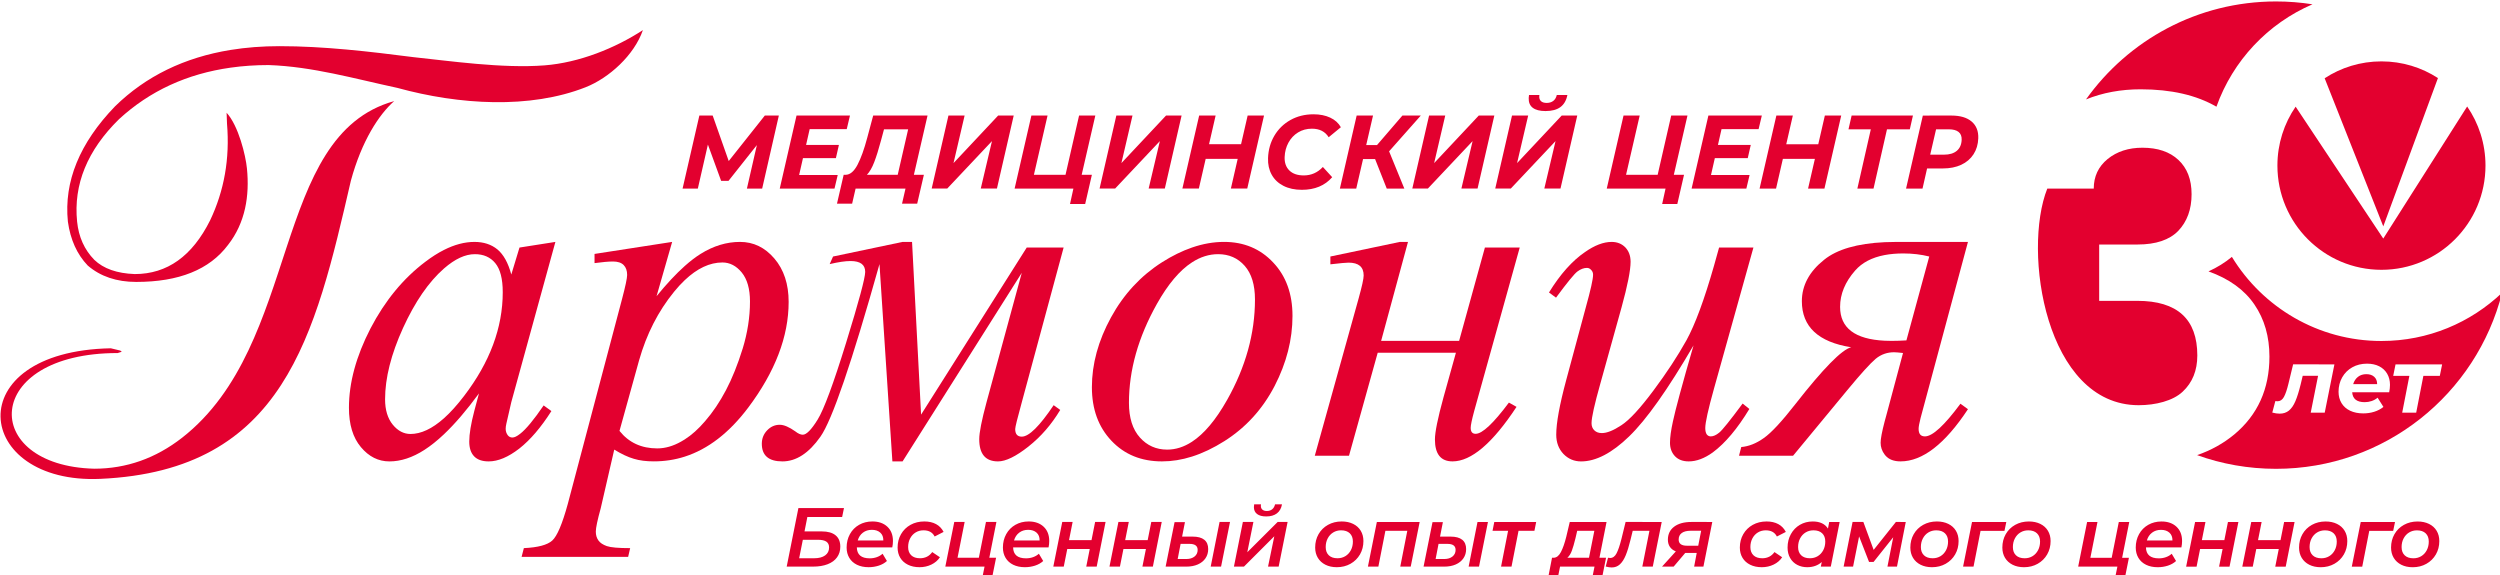
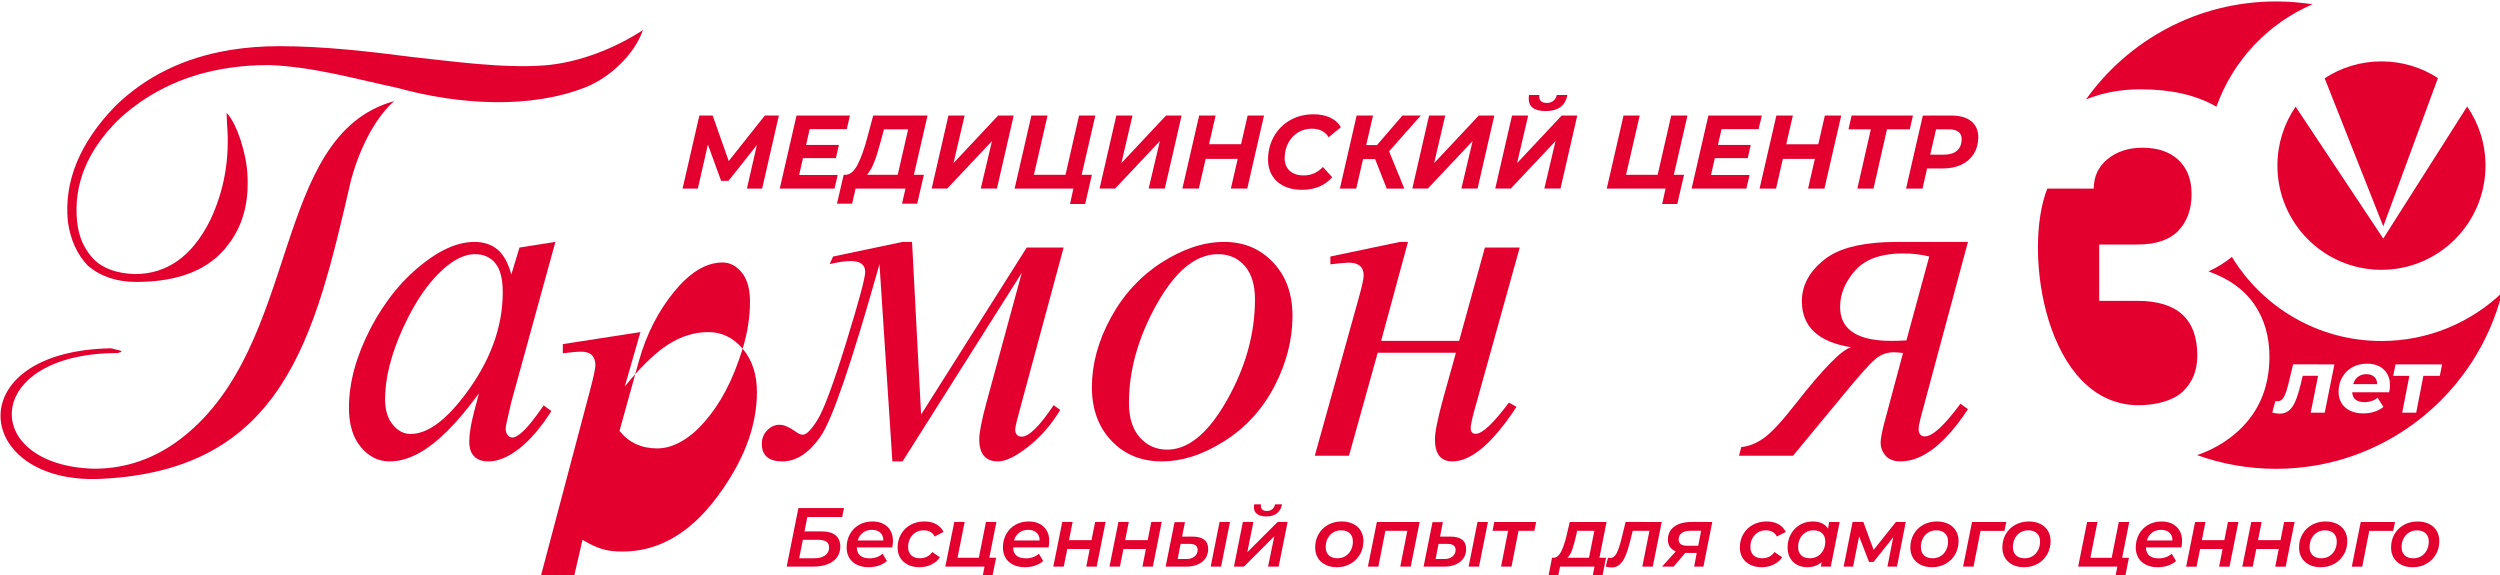
<svg xmlns="http://www.w3.org/2000/svg" xmlns:ns1="http://www.inkscape.org/namespaces/inkscape" xmlns:ns2="http://sodipodi.sourceforge.net/DTD/sodipodi-0.dtd" width="124.384mm" height="28.613mm" viewBox="0 0 124.384 28.613" version="1.1" id="svg5" xml:space="preserve" ns1:export-filename="bitmap.svg" ns1:export-xdpi="96" ns1:export-ydpi="96">
  <ns2:namedview id="namedview7" pagecolor="#505050" bordercolor="#eeeeee" borderopacity="1" ns1:showpageshadow="0" ns1:pageopacity="0" ns1:pagecheckerboard="0" ns1:deskcolor="#505050" ns1:document-units="mm" showgrid="false" />
  <defs id="defs2" />
  <g ns1:label="Layer 1" ns1:groupmode="layer" id="layer1" transform="translate(-80.915,-147.069)">
    <g id="g128" transform="matrix(0.353,0,0,0.353,39.342,33.109)">
      <path d="m 230.301,394.445 h 6.423 l -0.259,1.261 h -4.903 l -0.401,2.027 h 2.44 c 0.848,0 1.495,0.183 1.939,0.548 0.444,0.365 0.666,0.898 0.666,1.597 0,0.581 -0.153,1.084 -0.46,1.508 -0.306,0.424 -0.748,0.749 -1.326,0.972 -0.578,0.224 -1.263,0.336 -2.057,0.336 h -3.713 z m 2.228,7.071 c 0.652,0 1.165,-0.134 1.538,-0.401 0.373,-0.267 0.56,-0.64 0.56,-1.12 0,-0.369 -0.128,-0.642 -0.383,-0.819 -0.256,-0.177 -0.654,-0.265 -1.196,-0.265 h -2.121 l -0.519,2.604 z m 11.098,-2.428 c 0,0.306 -0.032,0.605 -0.094,0.895 h -4.997 c 0.023,1.029 0.628,1.544 1.815,1.544 0.361,0 0.699,-0.057 1.013,-0.171 0.314,-0.114 0.581,-0.273 0.802,-0.477 l 0.613,1.025 c -0.322,0.291 -0.709,0.509 -1.161,0.654 -0.452,0.145 -0.925,0.218 -1.42,0.218 -0.629,0 -1.177,-0.114 -1.644,-0.342 -0.467,-0.228 -0.827,-0.552 -1.079,-0.972 -0.251,-0.42 -0.377,-0.906 -0.377,-1.456 0,-0.699 0.155,-1.33 0.466,-1.891 0.31,-0.562 0.743,-1 1.296,-1.314 0.554,-0.314 1.177,-0.471 1.868,-0.471 0.88,0 1.583,0.246 2.11,0.737 0.526,0.491 0.79,1.165 0.79,2.022 z m -2.97,-1.579 c -0.495,0 -0.917,0.134 -1.267,0.401 -0.349,0.267 -0.591,0.633 -0.725,1.096 h 3.606 c 0.008,-0.472 -0.136,-0.839 -0.43,-1.102 -0.295,-0.263 -0.689,-0.395 -1.184,-0.395 z m 6.714,5.268 c -0.621,0 -1.165,-0.116 -1.632,-0.348 -0.468,-0.232 -0.827,-0.556 -1.079,-0.972 -0.251,-0.416 -0.377,-0.9 -0.377,-1.45 0,-0.699 0.161,-1.328 0.483,-1.886 0.322,-0.558 0.768,-0.996 1.337,-1.314 0.57,-0.318 1.22,-0.477 1.951,-0.477 0.636,0 1.185,0.124 1.644,0.371 0.46,0.247 0.815,0.615 1.067,1.102 l -1.261,0.648 c -0.291,-0.581 -0.813,-0.872 -1.568,-0.872 -0.416,0 -0.787,0.1 -1.114,0.301 -0.326,0.2 -0.584,0.479 -0.772,0.837 -0.189,0.358 -0.283,0.764 -0.283,1.22 0,0.495 0.145,0.882 0.436,1.161 0.291,0.279 0.703,0.418 1.238,0.418 0.361,0 0.688,-0.073 0.978,-0.218 0.291,-0.145 0.538,-0.364 0.743,-0.654 l 1.084,0.731 c -0.291,0.44 -0.692,0.784 -1.202,1.031 -0.511,0.247 -1.069,0.371 -1.673,0.371 z m 9.837,-1.332 h 0.955 l -0.542,2.699 h -1.379 l 0.295,-1.45 h -5.528 l 1.261,-6.293 h 1.462 l -1.002,5.044 h 3.005 l 1.002,-5.044 h 1.473 z m 8.446,-2.357 c 0,0.306 -0.032,0.605 -0.094,0.895 h -4.997 c 0.023,1.029 0.628,1.544 1.815,1.544 0.361,0 0.699,-0.057 1.013,-0.171 0.314,-0.114 0.581,-0.273 0.802,-0.477 l 0.613,1.025 c -0.322,0.291 -0.709,0.509 -1.161,0.654 -0.452,0.145 -0.925,0.218 -1.42,0.218 -0.628,0 -1.177,-0.114 -1.644,-0.342 -0.467,-0.228 -0.827,-0.552 -1.079,-0.972 -0.251,-0.42 -0.377,-0.906 -0.377,-1.456 0,-0.699 0.155,-1.33 0.466,-1.891 0.31,-0.562 0.743,-1 1.296,-1.314 0.554,-0.314 1.177,-0.471 1.868,-0.471 0.88,0 1.583,0.246 2.11,0.737 0.526,0.491 0.79,1.165 0.79,2.022 z m -2.97,-1.579 c -0.495,0 -0.917,0.134 -1.267,0.401 -0.349,0.267 -0.591,0.633 -0.725,1.096 h 3.606 c 0.008,-0.472 -0.136,-0.839 -0.43,-1.102 -0.295,-0.263 -0.689,-0.395 -1.184,-0.395 z m 4.805,-1.108 h 1.462 l -0.507,2.558 h 3.17 l 0.507,-2.558 h 1.473 l -1.249,6.293 h -1.473 l 0.495,-2.487 h -3.17 l -0.495,2.487 h -1.473 z m 7.916,0 h 1.462 l -0.507,2.558 h 3.17 l 0.507,-2.558 h 1.473 l -1.249,6.293 h -1.473 l 0.495,-2.487 h -3.17 l -0.495,2.487 h -1.473 z m 14.257,0 h 1.473 l -1.261,6.293 h -1.462 z m -3.795,2.063 c 0.723,0 1.269,0.147 1.638,0.442 0.369,0.295 0.554,0.733 0.554,1.314 0,0.495 -0.128,0.929 -0.383,1.302 -0.255,0.373 -0.615,0.662 -1.078,0.866 -0.464,0.204 -1.002,0.306 -1.615,0.306 h -2.923 l 1.261,-6.27 h 1.462 l -0.401,2.039 z m -0.884,3.158 c 0.479,0 0.864,-0.118 1.155,-0.353 0.291,-0.236 0.436,-0.546 0.436,-0.931 0,-0.566 -0.381,-0.849 -1.143,-0.849 h -1.261 l -0.412,2.133 z m 7.963,-5.221 h 1.485 l -0.86,4.266 4.278,-4.266 h 1.403 l -1.261,6.293 h -1.497 l 0.884,-4.278 -4.278,4.278 h -1.414 z m 3.3,-0.778 c -0.566,0 -0.998,-0.114 -1.296,-0.342 -0.298,-0.228 -0.448,-0.55 -0.448,-0.967 0,-0.126 0.012,-0.259 0.035,-0.401 h 0.966 c -0.016,0.11 -0.023,0.181 -0.023,0.212 0,0.236 0.074,0.416 0.224,0.542 0.149,0.126 0.358,0.188 0.625,0.188 0.298,0 0.548,-0.08 0.749,-0.241 0.201,-0.161 0.336,-0.395 0.407,-0.701 h 0.978 c -0.102,0.566 -0.342,0.992 -0.719,1.279 -0.377,0.287 -0.876,0.43 -1.497,0.43 z m 9.944,7.154 c -0.613,0 -1.149,-0.116 -1.609,-0.348 -0.46,-0.232 -0.815,-0.556 -1.067,-0.972 -0.251,-0.416 -0.377,-0.9 -0.377,-1.45 0,-0.699 0.159,-1.328 0.477,-1.886 0.318,-0.558 0.762,-0.996 1.332,-1.314 0.57,-0.318 1.212,-0.477 1.927,-0.477 0.613,0 1.151,0.114 1.615,0.342 0.464,0.228 0.821,0.55 1.073,0.967 0.251,0.416 0.377,0.899 0.377,1.45 0,0.699 -0.161,1.328 -0.483,1.885 -0.322,0.558 -0.768,0.998 -1.338,1.32 -0.57,0.322 -1.212,0.483 -1.927,0.483 z m 0.094,-1.261 c 0.416,0 0.787,-0.1 1.114,-0.3 0.326,-0.2 0.584,-0.479 0.772,-0.837 0.188,-0.357 0.283,-0.764 0.283,-1.22 0,-0.495 -0.145,-0.882 -0.436,-1.161 -0.291,-0.279 -0.699,-0.419 -1.226,-0.419 -0.416,0 -0.787,0.1 -1.114,0.301 -0.326,0.2 -0.584,0.479 -0.772,0.837 -0.189,0.358 -0.283,0.764 -0.283,1.22 0,0.495 0.145,0.882 0.436,1.161 0.291,0.279 0.699,0.418 1.226,0.418 z m 11.581,-5.115 -1.261,6.293 h -1.473 l 0.99,-5.044 h -3.088 l -0.99,5.044 h -1.473 l 1.261,-6.293 z m 8.152,0 h 1.473 l -1.261,6.293 h -1.462 z m -3.795,2.063 c 0.723,0 1.269,0.147 1.638,0.442 0.369,0.295 0.554,0.733 0.554,1.314 0,0.495 -0.128,0.929 -0.383,1.302 -0.255,0.373 -0.615,0.662 -1.078,0.866 -0.464,0.204 -1.002,0.306 -1.615,0.306 h -2.923 l 1.261,-6.27 h 1.462 l -0.401,2.039 z m -0.884,3.158 c 0.479,0 0.864,-0.118 1.155,-0.353 0.291,-0.236 0.436,-0.546 0.436,-0.931 0,-0.566 -0.381,-0.849 -1.143,-0.849 h -1.261 l -0.412,2.133 z m 12.701,-3.972 h -2.239 l -0.99,5.044 h -1.473 l 0.99,-5.044 h -2.192 l 0.247,-1.249 h 5.905 z m 9.165,3.795 h 0.931 l -0.53,2.652 h -1.379 l 0.283,-1.403 h -4.856 l -0.283,1.403 h -1.367 l 0.518,-2.652 h 0.247 c 0.401,-0.016 0.739,-0.289 1.014,-0.819 0.275,-0.53 0.522,-1.239 0.743,-2.127 l 0.495,-2.098 h 5.186 z m -3.382,-2.734 c -0.181,0.739 -0.352,1.324 -0.513,1.756 -0.161,0.432 -0.371,0.758 -0.631,0.978 h 3.053 l 0.754,-3.795 h -2.416 z m 12.159,-2.31 -1.261,6.293 h -1.473 l 1.002,-5.044 h -2.357 l -0.306,1.249 c -0.22,0.904 -0.446,1.636 -0.678,2.198 -0.232,0.562 -0.507,0.988 -0.825,1.279 -0.318,0.291 -0.701,0.436 -1.149,0.436 -0.244,0 -0.526,-0.043 -0.849,-0.13 l 0.33,-1.238 c 0.11,0.023 0.204,0.035 0.283,0.035 0.385,0 0.692,-0.22 0.919,-0.66 0.228,-0.44 0.456,-1.112 0.684,-2.015 l 0.589,-2.404 z m 7.127,0 -1.249,6.293 h -1.308 l 0.365,-1.933 h -1.615 l -1.638,1.933 h -1.638 l 1.945,-2.145 c -0.369,-0.149 -0.648,-0.363 -0.837,-0.642 -0.188,-0.279 -0.283,-0.615 -0.283,-1.008 0,-0.778 0.295,-1.389 0.884,-1.833 0.589,-0.444 1.403,-0.666 2.44,-0.666 z m -3.053,1.238 c -0.542,0 -0.959,0.106 -1.249,0.318 -0.291,0.212 -0.436,0.519 -0.436,0.919 0,0.581 0.389,0.872 1.167,0.872 h 1.591 l 0.412,-2.11 z m 10.026,5.138 c -0.621,0 -1.165,-0.116 -1.632,-0.348 -0.468,-0.232 -0.827,-0.556 -1.079,-0.972 -0.251,-0.416 -0.377,-0.9 -0.377,-1.45 0,-0.699 0.161,-1.328 0.483,-1.886 0.322,-0.558 0.768,-0.996 1.337,-1.314 0.57,-0.318 1.22,-0.477 1.951,-0.477 0.636,0 1.184,0.124 1.644,0.371 0.46,0.247 0.815,0.615 1.067,1.102 l -1.261,0.648 c -0.291,-0.581 -0.813,-0.872 -1.567,-0.872 -0.416,0 -0.787,0.1 -1.114,0.301 -0.326,0.2 -0.584,0.479 -0.772,0.837 -0.189,0.358 -0.283,0.764 -0.283,1.22 0,0.495 0.145,0.882 0.436,1.161 0.291,0.279 0.703,0.418 1.238,0.418 0.361,0 0.688,-0.073 0.978,-0.218 0.291,-0.145 0.538,-0.364 0.743,-0.654 l 1.084,0.731 c -0.291,0.44 -0.692,0.784 -1.202,1.031 -0.511,0.247 -1.069,0.371 -1.673,0.371 z m 10.98,-6.376 -1.25,6.293 h -1.402 l 0.13,-0.648 c -0.55,0.487 -1.234,0.731 -2.051,0.731 -0.518,0 -0.988,-0.11 -1.408,-0.33 -0.421,-0.22 -0.752,-0.54 -0.996,-0.961 -0.244,-0.42 -0.365,-0.913 -0.365,-1.479 0,-0.699 0.155,-1.33 0.466,-1.891 0.31,-0.562 0.735,-1 1.273,-1.314 0.538,-0.314 1.141,-0.471 1.809,-0.471 1.006,0 1.721,0.334 2.145,1.002 l 0.177,-0.931 z m -4.196,5.115 c 0.416,0 0.788,-0.1 1.114,-0.3 0.326,-0.2 0.583,-0.479 0.772,-0.837 0.188,-0.357 0.283,-0.764 0.283,-1.22 0,-0.495 -0.145,-0.882 -0.436,-1.161 -0.291,-0.279 -0.699,-0.419 -1.226,-0.419 -0.416,0 -0.787,0.1 -1.114,0.301 -0.326,0.2 -0.584,0.479 -0.772,0.837 -0.189,0.358 -0.283,0.764 -0.283,1.22 0,0.495 0.145,0.882 0.436,1.161 0.291,0.279 0.699,0.418 1.226,0.418 z m 13.514,-5.115 -1.238,6.293 h -1.344 l 0.813,-4.137 -2.77,3.477 h -0.637 l -1.402,-3.595 -0.849,4.255 h -1.332 l 1.261,-6.293 h 1.52 l 1.45,3.936 3.135,-3.936 z m 3.697,6.376 c -0.613,0 -1.149,-0.116 -1.609,-0.348 -0.46,-0.232 -0.815,-0.556 -1.067,-0.972 -0.251,-0.416 -0.377,-0.9 -0.377,-1.45 0,-0.699 0.159,-1.328 0.477,-1.886 0.318,-0.558 0.762,-0.996 1.332,-1.314 0.57,-0.318 1.212,-0.477 1.927,-0.477 0.613,0 1.151,0.114 1.615,0.342 0.464,0.228 0.821,0.55 1.073,0.967 0.251,0.416 0.377,0.899 0.377,1.45 0,0.699 -0.161,1.328 -0.483,1.885 -0.322,0.558 -0.768,0.998 -1.338,1.32 -0.57,0.322 -1.212,0.483 -1.927,0.483 z m 0.094,-1.261 c 0.416,0 0.787,-0.1 1.114,-0.3 0.326,-0.2 0.584,-0.479 0.772,-0.837 0.188,-0.357 0.283,-0.764 0.283,-1.22 0,-0.495 -0.145,-0.882 -0.436,-1.161 -0.291,-0.279 -0.699,-0.419 -1.226,-0.419 -0.416,0 -0.787,0.1 -1.114,0.301 -0.326,0.2 -0.584,0.479 -0.772,0.837 -0.189,0.358 -0.283,0.764 -0.283,1.22 0,0.495 0.145,0.882 0.436,1.161 0.291,0.279 0.699,0.418 1.226,0.418 z m 10.12,-3.865 h -3.371 l -0.99,5.044 h -1.473 l 1.261,-6.293 h 4.832 z m 2.754,5.127 c -0.613,0 -1.149,-0.116 -1.609,-0.348 -0.46,-0.232 -0.815,-0.556 -1.067,-0.972 -0.251,-0.416 -0.377,-0.9 -0.377,-1.45 0,-0.699 0.159,-1.328 0.477,-1.886 0.318,-0.558 0.762,-0.996 1.332,-1.314 0.57,-0.318 1.212,-0.477 1.927,-0.477 0.613,0 1.151,0.114 1.615,0.342 0.464,0.228 0.821,0.55 1.073,0.967 0.251,0.416 0.377,0.899 0.377,1.45 0,0.699 -0.161,1.328 -0.483,1.885 -0.322,0.558 -0.768,0.998 -1.338,1.32 -0.57,0.322 -1.212,0.483 -1.927,0.483 z m 0.094,-1.261 c 0.416,0 0.788,-0.1 1.114,-0.3 0.326,-0.2 0.584,-0.479 0.772,-0.837 0.188,-0.357 0.283,-0.764 0.283,-1.22 0,-0.495 -0.145,-0.882 -0.436,-1.161 -0.291,-0.279 -0.699,-0.419 -1.226,-0.419 -0.416,0 -0.788,0.1 -1.114,0.301 -0.326,0.2 -0.584,0.479 -0.772,0.837 -0.189,0.358 -0.283,0.764 -0.283,1.22 0,0.495 0.145,0.882 0.436,1.161 0.291,0.279 0.699,0.418 1.226,0.418 z m 13.738,-0.07 h 0.955 l -0.542,2.699 h -1.379 l 0.295,-1.45 h -5.528 l 1.261,-6.293 h 1.462 l -1.002,5.044 h 3.005 l 1.002,-5.044 h 1.473 z m 8.446,-2.357 c 0,0.306 -0.032,0.605 -0.094,0.895 h -4.997 c 0.023,1.029 0.628,1.544 1.815,1.544 0.361,0 0.699,-0.057 1.013,-0.171 0.314,-0.114 0.581,-0.273 0.802,-0.477 l 0.613,1.025 c -0.322,0.291 -0.709,0.509 -1.161,0.654 -0.452,0.145 -0.925,0.218 -1.42,0.218 -0.628,0 -1.177,-0.114 -1.644,-0.342 -0.467,-0.228 -0.827,-0.552 -1.079,-0.972 -0.251,-0.42 -0.377,-0.906 -0.377,-1.456 0,-0.699 0.155,-1.33 0.466,-1.891 0.31,-0.562 0.743,-1 1.296,-1.314 0.554,-0.314 1.177,-0.471 1.868,-0.471 0.88,0 1.583,0.246 2.11,0.737 0.526,0.491 0.79,1.165 0.79,2.022 z m -2.97,-1.579 c -0.495,0 -0.917,0.134 -1.267,0.401 -0.349,0.267 -0.591,0.633 -0.725,1.096 h 3.606 c 0.008,-0.472 -0.136,-0.839 -0.43,-1.102 -0.295,-0.263 -0.689,-0.395 -1.184,-0.395 z m 4.804,-1.108 h 1.462 l -0.507,2.558 h 3.17 l 0.507,-2.558 h 1.473 l -1.249,6.293 h -1.473 l 0.495,-2.487 h -3.171 l -0.495,2.487 h -1.473 z m 7.916,0 h 1.462 l -0.507,2.558 h 3.171 l 0.507,-2.558 h 1.473 l -1.249,6.293 h -1.473 l 0.495,-2.487 h -3.171 l -0.495,2.487 h -1.473 z m 9.79,6.376 c -0.613,0 -1.149,-0.116 -1.609,-0.348 -0.46,-0.232 -0.815,-0.556 -1.067,-0.972 -0.251,-0.416 -0.377,-0.9 -0.377,-1.45 0,-0.699 0.159,-1.328 0.477,-1.886 0.318,-0.558 0.762,-0.996 1.332,-1.314 0.57,-0.318 1.212,-0.477 1.927,-0.477 0.613,0 1.151,0.114 1.615,0.342 0.464,0.228 0.821,0.55 1.073,0.967 0.251,0.416 0.377,0.899 0.377,1.45 0,0.699 -0.161,1.328 -0.483,1.885 -0.322,0.558 -0.768,0.998 -1.338,1.32 -0.57,0.322 -1.212,0.483 -1.927,0.483 z m 0.094,-1.261 c 0.416,0 0.787,-0.1 1.114,-0.3 0.326,-0.2 0.584,-0.479 0.772,-0.837 0.188,-0.357 0.283,-0.764 0.283,-1.22 0,-0.495 -0.145,-0.882 -0.436,-1.161 -0.291,-0.279 -0.699,-0.419 -1.226,-0.419 -0.416,0 -0.787,0.1 -1.114,0.301 -0.326,0.2 -0.584,0.479 -0.772,0.837 -0.189,0.358 -0.283,0.764 -0.283,1.22 0,0.495 0.145,0.882 0.436,1.161 0.291,0.279 0.699,0.418 1.226,0.418 z m 10.12,-3.865 h -3.371 l -0.99,5.044 h -1.473 l 1.261,-6.293 h 4.832 z m 2.754,5.127 c -0.613,0 -1.149,-0.116 -1.609,-0.348 -0.46,-0.232 -0.815,-0.556 -1.067,-0.972 -0.251,-0.416 -0.377,-0.9 -0.377,-1.45 0,-0.699 0.159,-1.328 0.477,-1.886 0.318,-0.558 0.762,-0.996 1.332,-1.314 0.57,-0.318 1.212,-0.477 1.927,-0.477 0.613,0 1.151,0.114 1.615,0.342 0.464,0.228 0.821,0.55 1.073,0.967 0.251,0.416 0.377,0.899 0.377,1.45 0,0.699 -0.161,1.328 -0.483,1.885 -0.322,0.558 -0.768,0.998 -1.338,1.32 -0.57,0.322 -1.212,0.483 -1.927,0.483 z m 0.094,-1.261 c 0.416,0 0.787,-0.1 1.114,-0.3 0.326,-0.2 0.584,-0.479 0.772,-0.837 0.188,-0.357 0.283,-0.764 0.283,-1.22 0,-0.495 -0.145,-0.882 -0.436,-1.161 -0.291,-0.279 -0.699,-0.419 -1.226,-0.419 -0.416,0 -0.787,0.1 -1.114,0.301 -0.326,0.2 -0.584,0.479 -0.772,0.837 -0.189,0.358 -0.283,0.764 -0.283,1.22 0,0.495 0.145,0.882 0.436,1.161 0.291,0.279 0.699,0.418 1.226,0.418 z" style="fill:#e3002f;fill-rule:evenodd" id="path56" />
      <path d="m 200.309,335.129 c 3.323,-1.308 6.855,-4.53 8.075,-8.054 -3.909,2.551 -8.975,4.59 -13.866,4.972 -5.932,0.463 -13.527,-0.645 -18.439,-1.155 -6.28,-0.805 -12.668,-1.552 -18.922,-1.552 -2.411,0 -4.696,0.178 -6.864,0.528 -6.534,1.056 -11.967,3.707 -16.299,7.943 -5.008,5.187 -7.227,10.616 -6.656,16.257 0.356,2.556 1.288,4.609 2.798,6.191 1.784,1.535 4.066,2.31 6.833,2.31 6.026,0 10.328,-1.733 12.94,-5.215 2.438,-3.116 3.055,-6.922 2.666,-10.781 -0.174,-1.816 -1.186,-6.015 -2.866,-7.848 l 0.059,1.567 c 0.41,4.896 -0.399,9.428 -2.381,13.596 -2.519,5.047 -6.051,7.573 -10.627,7.573 -2.511,-0.092 -4.406,-0.762 -5.7,-2.009 -1.397,-1.429 -2.203,-3.224 -2.422,-5.384 -0.527,-5.231 1.438,-10.052 5.916,-14.446 4.33,-3.977 9.583,-6.395 15.739,-7.257 1.711,-0.242 3.488,-0.363 5.337,-0.363 6.182,0.209 12.097,1.922 18.152,3.219 8.719,2.399 18.69,2.995 26.527,-0.092 z" style="fill:#e3002f;fill-rule:evenodd" id="path58" />
      <path d="m 143.434,384.531 c -3.725,2.904 -7.857,4.364 -12.385,4.364 -16.141,-0.412 -15.854,-16.302 3.311,-16.302 l 0.575,-0.184 -0.215,-0.167 -1.333,-0.32 c -21.612,0.417 -19.34,19.204 -1.468,18.403 25.906,-1.166 30.238,-20.094 35.305,-42.02 1.523,-5.613 3.973,-9.355 6.107,-11.224 -17.468,4.84 -12.994,34.245 -29.896,47.449 z" style="fill:#e3002f;fill-rule:evenodd" id="path60" />
      <path d="m 183.177,378.645 c -0.973,1.276 -1.917,2.327 -2.84,3.148 -1.655,1.473 -3.231,2.207 -4.713,2.207 -0.934,0 -1.774,-0.433 -2.491,-1.307 -0.719,-0.876 -1.088,-2.07 -1.088,-3.582 0,-3.002 0.848,-6.355 2.536,-10.063 1.688,-3.688 3.605,-6.474 5.756,-8.361 l 0.034,-0.03 c 1.532,-1.331 2.969,-2.001 4.33,-2.001 1.218,0 2.175,0.419 2.871,1.261 0.707,0.852 1.057,2.218 1.057,4.105 0,4.991 -1.816,9.868 -5.452,14.622 z m 12.308,2.124 -1.089,-0.793 c -1.381,2.021 -2.479,3.353 -3.317,4.001 -0.447,0.351 -0.805,0.522 -1.079,0.522 -0.26,0 -0.467,-0.09 -0.642,-0.296 -0.207,-0.262 -0.315,-0.58 -0.315,-0.93 0,-0.206 0.033,-0.445 0.097,-0.728 l 0.697,-3.036 6.214,-22.58 -5.061,0.795 -1.153,3.8 c -0.446,-1.651 -1.099,-2.821 -1.958,-3.538 -0.86,-0.704 -1.939,-1.057 -3.234,-1.057 -1.384,0 -2.818,0.38 -4.308,1.135 -0.853,0.432 -1.724,0.985 -2.612,1.661 -3.123,2.354 -5.701,5.493 -7.737,9.405 -2.025,3.922 -3.036,7.652 -3.036,11.174 0,2.354 0.557,4.208 1.687,5.549 1.122,1.342 2.46,2.013 4.017,2.013 1.61,0 3.265,-0.546 4.938,-1.626 0.884,-0.57 1.799,-1.301 2.745,-2.195 1.56,-1.476 3.206,-3.398 4.941,-5.764 l -0.664,2.489 c -0.467,1.786 -0.707,3.219 -0.707,4.299 0,0.91 0.228,1.602 0.687,2.079 0.455,0.478 1.141,0.717 2.056,0.717 1.317,0 2.753,-0.604 4.308,-1.807 1.546,-1.217 3.06,-2.979 4.528,-5.289 z" style="fill:#e3002f;fill-rule:evenodd" id="path62" />
-       <path d="m 222.442,371.981 c -0.697,2.24 -1.48,4.196 -2.35,5.843 -0.873,1.66 -1.852,3.117 -2.95,4.378 -0.929,1.088 -1.884,1.945 -2.862,2.567 -0.168,0.106 -0.332,0.205 -0.5,0.297 -1.144,0.65 -2.274,0.968 -3.373,0.968 -2.232,0 -4.006,-0.82 -5.323,-2.467 l 2.765,-9.96 c 1.044,-3.683 2.688,-6.903 4.928,-9.652 0.501,-0.614 0.998,-1.158 1.503,-1.633 1.752,-1.662 3.527,-2.495 5.31,-2.495 1.033,0 1.948,0.467 2.722,1.409 0.771,0.946 1.164,2.31 1.164,4.084 0,2.195 -0.348,4.422 -1.033,6.661 z m 4.472,-12.711 c -1.337,-1.568 -2.947,-2.341 -4.841,-2.341 -1.895,0 -3.744,0.556 -5.563,1.694 -0.706,0.44 -1.449,1.009 -2.23,1.705 -1.231,1.099 -2.553,2.511 -3.971,4.252 l 2.198,-7.651 -10.939,1.694 v 1.295 c 1.111,-0.148 1.97,-0.228 2.592,-0.228 0.673,0 1.175,0.159 1.514,0.5 0.324,0.329 0.489,0.795 0.489,1.398 0,0.442 -0.24,1.58 -0.729,3.433 l -7.636,28.838 c -0.773,2.818 -1.501,4.536 -2.189,5.161 -0.695,0.626 -2.025,0.977 -4.004,1.069 l -0.317,1.228 h 15.018 l 0.284,-1.228 c -1.634,0 -2.731,-0.092 -3.288,-0.285 -0.544,-0.193 -0.947,-0.453 -1.186,-0.795 -0.251,-0.352 -0.369,-0.762 -0.369,-1.25 0,-0.511 0.228,-1.615 0.695,-3.297 l 1.903,-8.259 c 1.021,0.623 1.934,1.057 2.764,1.295 0.817,0.25 1.752,0.363 2.82,0.363 1.507,0 2.955,-0.221 4.351,-0.668 3.289,-1.055 6.274,-3.36 8.945,-6.904 3.797,-5.058 5.702,-10.028 5.702,-14.904 0,-2.514 -0.672,-4.548 -2.013,-6.118 z" style="fill:#e3002f;fill-rule:evenodd" id="path64" />
+       <path d="m 222.442,371.981 c -0.697,2.24 -1.48,4.196 -2.35,5.843 -0.873,1.66 -1.852,3.117 -2.95,4.378 -0.929,1.088 -1.884,1.945 -2.862,2.567 -0.168,0.106 -0.332,0.205 -0.5,0.297 -1.144,0.65 -2.274,0.968 -3.373,0.968 -2.232,0 -4.006,-0.82 -5.323,-2.467 l 2.765,-9.96 c 1.044,-3.683 2.688,-6.903 4.928,-9.652 0.501,-0.614 0.998,-1.158 1.503,-1.633 1.752,-1.662 3.527,-2.495 5.31,-2.495 1.033,0 1.948,0.467 2.722,1.409 0.771,0.946 1.164,2.31 1.164,4.084 0,2.195 -0.348,4.422 -1.033,6.661 z c -1.337,-1.568 -2.947,-2.341 -4.841,-2.341 -1.895,0 -3.744,0.556 -5.563,1.694 -0.706,0.44 -1.449,1.009 -2.23,1.705 -1.231,1.099 -2.553,2.511 -3.971,4.252 l 2.198,-7.651 -10.939,1.694 v 1.295 c 1.111,-0.148 1.97,-0.228 2.592,-0.228 0.673,0 1.175,0.159 1.514,0.5 0.324,0.329 0.489,0.795 0.489,1.398 0,0.442 -0.24,1.58 -0.729,3.433 l -7.636,28.838 c -0.773,2.818 -1.501,4.536 -2.189,5.161 -0.695,0.626 -2.025,0.977 -4.004,1.069 l -0.317,1.228 h 15.018 l 0.284,-1.228 c -1.634,0 -2.731,-0.092 -3.288,-0.285 -0.544,-0.193 -0.947,-0.453 -1.186,-0.795 -0.251,-0.352 -0.369,-0.762 -0.369,-1.25 0,-0.511 0.228,-1.615 0.695,-3.297 l 1.903,-8.259 c 1.021,0.623 1.934,1.057 2.764,1.295 0.817,0.25 1.752,0.363 2.82,0.363 1.507,0 2.955,-0.221 4.351,-0.668 3.289,-1.055 6.274,-3.36 8.945,-6.904 3.797,-5.058 5.702,-10.028 5.702,-14.904 0,-2.514 -0.672,-4.548 -2.013,-6.118 z" style="fill:#e3002f;fill-rule:evenodd" id="path64" />
      <path d="m 262.72,385.773 c 1.774,-1.398 3.264,-3.127 4.484,-5.162 l -0.926,-0.67 c -1.981,2.955 -3.482,4.435 -4.493,4.435 -0.62,0 -0.926,-0.365 -0.926,-1.069 0,-0.273 0.306,-1.523 0.926,-3.763 l 5.898,-21.818 h -5.201 l -14.889,23.545 -1.273,-24.341 h -1.337 l -9.796,2.058 -0.478,1.069 c 1.219,-0.285 2.198,-0.432 2.938,-0.432 1.384,0 2.069,0.511 2.069,1.534 0,0.842 -0.893,4.162 -2.687,9.971 -1.797,5.811 -3.136,9.425 -4.018,10.847 -0.879,1.423 -1.577,2.127 -2.087,2.127 -0.305,0 -0.653,-0.148 -1.056,-0.468 -0.871,-0.614 -1.599,-0.932 -2.198,-0.932 -0.686,0 -1.275,0.262 -1.775,0.785 -0.499,0.522 -0.75,1.149 -0.75,1.888 0,1.66 0.968,2.489 2.905,2.489 1.936,0 3.724,-1.158 5.354,-3.479 1.643,-2.319 4.419,-10.426 8.325,-24.33 l 1.819,27.809 h 1.437 l 16.802,-26.583 -4.974,18.261 c -0.684,2.534 -1.024,4.263 -1.024,5.196 0,2.092 0.884,3.125 2.647,3.125 1.086,0 2.513,-0.693 4.287,-2.091 z" style="fill:#e3002f;fill-rule:evenodd" id="path66" />
      <path d="m 290.711,379.223 c -1.579,2.799 -3.226,4.758 -4.939,5.874 -1.136,0.739 -2.297,1.107 -3.495,1.107 -1.546,0 -2.83,-0.569 -3.853,-1.716 -1.024,-1.147 -1.534,-2.773 -1.534,-4.879 0,-4.628 1.317,-9.265 3.938,-13.937 1.56,-2.778 3.205,-4.731 4.944,-5.858 1.185,-0.77 2.417,-1.158 3.688,-1.158 1.523,0 2.776,0.546 3.746,1.648 0.968,1.102 1.446,2.684 1.446,4.741 0,4.798 -1.315,9.528 -3.94,14.178 z m -0.424,-22.295 c -1.476,0 -2.984,0.266 -4.516,0.795 -1.383,0.477 -2.786,1.164 -4.213,2.07 -3.003,1.911 -5.408,4.503 -7.204,7.788 -1.796,3.286 -2.687,6.561 -2.687,9.823 0,3.092 0.913,5.607 2.754,7.55 1.839,1.945 4.21,2.91 7.128,2.91 1.387,0 2.795,-0.224 4.223,-0.678 1.502,-0.475 3.028,-1.206 4.581,-2.187 3.014,-1.911 5.363,-4.491 7.062,-7.755 1.686,-3.262 2.525,-6.56 2.525,-9.889 0,-3.094 -0.904,-5.607 -2.723,-7.527 -1.814,-1.934 -4.123,-2.901 -6.929,-2.901 z" style="fill:#e3002f;fill-rule:evenodd" id="path68" />
      <path d="m 330.444,379.576 c -2.188,2.933 -3.753,4.4 -4.69,4.4 -0.467,0 -0.697,-0.284 -0.697,-0.842 0,-0.352 0.163,-1.16 0.511,-2.431 l 6.4,-22.979 h -4.908 l -3.635,13.155 H 312.434 l 3.787,-13.95 h -1.144 l -9.795,2.057 v 1.102 c 1.361,-0.157 2.21,-0.238 2.559,-0.238 1.424,0 2.132,0.601 2.132,1.808 0,0.466 -0.24,1.534 -0.708,3.229 l -6.181,22.183 h 4.821 l 4.048,-14.521 h 11.024 l -1.752,6.288 c -0.806,2.933 -1.207,4.911 -1.207,5.935 0,2.056 0.824,3.091 2.478,3.091 2.636,0 5.651,-2.556 9.023,-7.684 z" style="fill:#e3002f;fill-rule:evenodd" id="path70" />
-       <path d="m 347.39,384.34 c 2.438,-2.355 5.463,-6.629 9.076,-12.826 -1.601,5.504 -2.558,9.086 -2.907,10.722 -0.271,1.25 -0.411,2.24 -0.411,3.002 0,0.773 0.239,1.409 0.706,1.9 0.468,0.486 1.11,0.726 1.937,0.726 1.088,0 2.21,-0.421 3.385,-1.263 1.763,-1.308 3.481,-3.353 5.159,-6.127 l -0.949,-0.762 c -1.774,2.388 -2.873,3.763 -3.308,4.104 -0.436,0.354 -0.826,0.524 -1.186,0.524 -0.238,0 -0.424,-0.101 -0.566,-0.285 -0.129,-0.194 -0.206,-0.488 -0.206,-0.887 0,-0.772 0.411,-2.636 1.239,-5.593 l 5.549,-19.852 h -4.841 l -0.707,2.536 c -1.372,4.809 -2.678,8.334 -3.895,10.54 -1.23,2.207 -2.776,4.57 -4.659,7.093 -1.883,2.525 -3.384,4.151 -4.515,4.879 -1.122,0.741 -2.035,1.102 -2.743,1.102 -0.446,0 -0.795,-0.123 -1.066,-0.387 -0.26,-0.249 -0.391,-0.591 -0.391,-1.01 0,-0.786 0.413,-2.639 1.239,-5.572 l 2.993,-10.756 c 0.849,-3.08 1.273,-5.228 1.273,-6.423 0,-0.829 -0.249,-1.501 -0.739,-2.023 -0.502,-0.511 -1.144,-0.773 -1.936,-0.773 -1.144,0 -2.396,0.477 -3.755,1.432 -1.786,1.216 -3.484,3.114 -5.073,5.696 l 0.991,0.728 c 1.568,-2.126 2.579,-3.365 3.025,-3.694 0.448,-0.331 0.892,-0.501 1.337,-0.501 0.22,0 0.416,0.091 0.589,0.284 0.185,0.182 0.273,0.409 0.273,0.683 0,0.604 -0.338,2.126 -1.024,4.592 l -2.774,10.29 c -0.926,3.446 -1.394,6.004 -1.394,7.664 0,1.091 0.337,1.989 1.011,2.706 0.686,0.705 1.514,1.057 2.494,1.057 2.077,0 4.341,-1.171 6.767,-3.524 z" style="fill:#e3002f;fill-rule:evenodd" id="path72" />
      <path d="m 386.47,370.81 c -0.793,0.045 -1.481,0.069 -2.079,0.069 -0.34,0 -0.668,-0.008 -0.985,-0.023 -4.188,-0.207 -6.283,-1.792 -6.283,-4.774 0,-1.797 0.706,-3.502 2.111,-5.106 0.976,-1.122 2.366,-1.852 4.172,-2.195 0.792,-0.148 1.668,-0.226 2.617,-0.226 1.317,0 2.537,0.147 3.667,0.432 z m 8.674,-13.881 h -10.013 c -0.596,0 -1.172,0.014 -1.726,0.039 -3.856,0.182 -6.699,1.002 -8.526,2.473 -2.101,1.671 -3.145,3.627 -3.145,5.844 0,3.592 2.318,5.764 6.955,6.492 -1.317,0.318 -3.94,2.991 -7.88,8.027 -1.892,2.421 -3.362,4.013 -4.428,4.763 -1.066,0.762 -2.123,1.181 -3.189,1.275 l -0.316,1.226 h 7.618 l 7.65,-9.255 c 1.917,-2.319 3.243,-3.775 3.984,-4.4 0.396,-0.329 0.82,-0.566 1.278,-0.722 0.41,-0.139 0.848,-0.21 1.313,-0.21 0.228,0 0.651,0.034 1.273,0.104 l -2.363,8.822 -0.223,0.815 c -0.385,1.464 -0.572,2.463 -0.572,3.016 0,0.598 0.187,1.161 0.572,1.667 l 0.125,0.151 c 0.469,0.535 1.177,0.806 2.112,0.806 3.102,0 6.269,-2.455 9.501,-7.355 l -1.057,-0.772 c -2.274,3.067 -3.938,4.605 -5.005,4.605 -0.601,0 -0.892,-0.354 -0.892,-1.07 0,-0.285 0.095,-0.796 0.282,-1.535 z" style="fill:#e3002f;fill-rule:evenodd" id="path74" />
      <path d="m 227.544,339.12 -2.35,10.291 h -2.15 l 1.403,-6.13 -3.997,5.043 h -1.039 l -1.866,-5.116 -1.419,6.204 h -2.15 l 2.364,-10.291 h 1.879 l 2.261,6.41 5.086,-6.41 z m 4.345,1.911 -0.507,2.234 h 4.627 l -0.423,1.853 h -4.642 l -0.541,2.382 h 5.439 l -0.453,1.911 h -7.717 l 2.364,-10.291 h 7.532 l -0.453,1.911 z m 14.688,6.439 h 1.41 l -0.944,4.073 h -2.136 l 0.49,-2.132 h -7.034 l -0.49,2.132 h -2.135 l 0.944,-4.073 h 0.299 c 0.618,-0.02 1.168,-0.49 1.653,-1.411 0.484,-0.921 0.94,-2.191 1.369,-3.808 l 0.839,-3.131 h 7.66 z m -4.638,-4.822 c -0.33,1.235 -0.646,2.247 -0.95,3.035 -0.303,0.789 -0.648,1.385 -1.032,1.786 h 4.342 l 1.47,-6.41 h -3.403 z m 9.51,-3.529 h 2.278 l -1.565,6.704 6.292,-6.704 h 2.193 l -2.364,10.291 h -2.279 l 1.58,-6.689 -6.306,6.689 h -2.192 z m 18.778,8.351 h 1.438 l -0.946,4.117 h -2.135 l 0.477,-2.176 h -8.286 l 2.364,-10.291 h 2.278 l -1.924,8.351 h 4.456 l 1.91,-8.351 h 2.292 z m 4.885,-8.351 h 2.278 l -1.566,6.704 6.293,-6.704 h 2.192 l -2.364,10.291 h -2.279 l 1.58,-6.689 -6.306,6.689 h -2.192 z m 20.815,0 -2.364,10.291 h -2.307 l 0.962,-4.19 h -4.513 l -0.963,4.19 h -2.321 l 2.364,-10.291 h 2.321 l -0.929,4.043 h 4.513 l 0.929,-4.043 z m 5.332,10.468 c -0.996,0 -1.86,-0.186 -2.593,-0.559 -0.731,-0.372 -1.284,-0.897 -1.658,-1.573 -0.375,-0.676 -0.546,-1.455 -0.514,-2.338 0.042,-1.167 0.338,-2.217 0.889,-3.153 0.551,-0.936 1.306,-1.673 2.265,-2.213 0.959,-0.539 2.046,-0.809 3.261,-0.809 0.892,0 1.674,0.157 2.346,0.47 0.672,0.314 1.173,0.765 1.503,1.353 l -1.717,1.411 c -0.503,-0.804 -1.29,-1.205 -2.363,-1.205 -0.731,0 -1.383,0.176 -1.955,0.529 -0.573,0.353 -1.024,0.833 -1.354,1.441 -0.33,0.607 -0.509,1.284 -0.536,2.029 -0.029,0.794 0.193,1.424 0.665,1.89 0.472,0.465 1.15,0.698 2.032,0.698 1.054,0 1.951,-0.397 2.691,-1.191 l 1.315,1.441 c -1.03,1.186 -2.456,1.779 -4.278,1.779 z m 12.297,-5.425 2.146,5.249 h -2.477 l -1.644,-4.16 h -1.695 l -0.961,4.16 h -2.306 l 2.364,-10.291 h 2.307 l -0.962,4.161 h 1.523 l 3.581,-4.161 h 2.591 z m 5.635,-5.043 h 2.278 l -1.566,6.704 6.292,-6.704 h 2.193 l -2.364,10.291 h -2.279 l 1.58,-6.689 -6.306,6.689 h -2.192 z m 11.689,0 h 2.278 l -1.565,6.704 6.292,-6.704 h 2.192 l -2.364,10.291 h -2.279 l 1.58,-6.689 -6.306,6.689 h -2.192 z m 4.735,-0.632 c -0.807,0 -1.411,-0.154 -1.813,-0.463 -0.402,-0.308 -0.592,-0.767 -0.57,-1.375 0.006,-0.186 0.021,-0.329 0.043,-0.426 h 1.467 c -0.012,0.049 -0.019,0.117 -0.022,0.206 -0.01,0.284 0.074,0.507 0.254,0.669 0.179,0.161 0.444,0.242 0.795,0.242 0.37,0 0.68,-0.096 0.929,-0.287 0.249,-0.191 0.413,-0.468 0.493,-0.831 h 1.495 c -0.15,0.764 -0.479,1.333 -0.986,1.705 -0.507,0.372 -1.202,0.558 -2.085,0.558 z m 18.071,8.983 h 1.438 l -0.946,4.117 h -2.135 l 0.477,-2.176 h -8.286 l 2.364,-10.291 h 2.278 l -1.924,8.351 h 4.456 l 1.91,-8.351 h 2.292 z m 6.725,-6.439 -0.508,2.234 h 4.627 l -0.422,1.853 h -4.642 l -0.542,2.382 h 5.439 l -0.454,1.911 h -7.716 l 2.364,-10.291 h 7.532 l -0.453,1.911 z m 16.869,-1.911 -2.365,10.291 h -2.307 l 0.962,-4.19 h -4.513 l -0.962,4.19 h -2.321 l 2.365,-10.291 h 2.321 l -0.929,4.043 h 4.513 l 0.929,-4.043 z m 9.668,1.941 h -3.218 l -1.896,8.351 h -2.278 l 1.896,-8.351 h -3.147 l 0.441,-1.941 h 8.642 z m 5.864,-1.941 c 1.243,0 2.194,0.282 2.852,0.846 0.659,0.564 0.97,1.35 0.933,2.36 -0.031,0.863 -0.256,1.615 -0.672,2.257 -0.417,0.642 -0.995,1.135 -1.733,1.478 -0.738,0.343 -1.601,0.514 -2.588,0.514 h -2.221 l -0.644,2.838 h -2.32 l 2.364,-10.291 z m -1.039,5.513 c 0.769,0 1.369,-0.181 1.8,-0.544 0.431,-0.363 0.658,-0.882 0.682,-1.559 0.018,-0.49 -0.128,-0.857 -0.437,-1.102 -0.309,-0.245 -0.763,-0.367 -1.361,-0.367 h -1.808 l -0.827,3.572 z" style="fill:#e3002f;fill-rule:evenodd" id="path76" />
      <path d="m 443.703,323.439 c -6.286,2.701 -11.228,7.941 -13.536,14.433 -2.822,-1.634 -6.386,-2.452 -10.69,-2.452 -2.768,0 -5.336,0.472 -7.695,1.426 5.961,-8.359 15.733,-13.808 26.78,-13.808 1.749,0 3.466,0.138 5.141,0.401 z m 3.092,50.75 -1.367,6.808 h -1.974 l 1.038,-5.201 h -2.164 l -0.291,1.215 c -0.245,0.996 -0.494,1.788 -0.747,2.379 -0.253,0.59 -0.557,1.029 -0.911,1.316 -0.355,0.287 -0.789,0.43 -1.303,0.43 -0.312,0 -0.658,-0.051 -1.038,-0.152 l 0.43,-1.62 c 0.152,0.017 0.253,0.025 0.304,0.025 0.38,0 0.681,-0.202 0.905,-0.607 0.224,-0.405 0.436,-1.029 0.639,-1.873 l 0.658,-2.721 z m 7.832,2.898 c 0,0.312 -0.038,0.658 -0.114,1.038 h -5.213 c 0.067,0.928 0.654,1.392 1.759,1.392 0.346,0 0.677,-0.055 0.994,-0.164 0.316,-0.11 0.593,-0.266 0.829,-0.468 l 0.822,1.303 c -0.38,0.304 -0.814,0.531 -1.303,0.683 -0.489,0.152 -1.004,0.228 -1.544,0.228 -0.7,0 -1.314,-0.124 -1.841,-0.373 -0.528,-0.249 -0.932,-0.606 -1.215,-1.069 -0.283,-0.464 -0.424,-1 -0.424,-1.607 0,-0.751 0.171,-1.427 0.513,-2.031 0.342,-0.603 0.816,-1.075 1.423,-1.417 0.607,-0.342 1.299,-0.512 2.075,-0.512 0.658,0 1.23,0.122 1.715,0.367 0.485,0.245 0.86,0.595 1.126,1.05 0.266,0.456 0.399,0.983 0.399,1.582 z m -3.328,-1.518 c -0.464,0 -0.856,0.124 -1.177,0.373 -0.32,0.249 -0.548,0.593 -0.683,1.031 h 3.379 c 0,-0.439 -0.137,-0.782 -0.411,-1.031 -0.274,-0.249 -0.643,-0.373 -1.107,-0.373 z m 10.35,0.24 h -2.316 l -1.012,5.188 h -1.974 l 1.012,-5.188 h -2.278 l 0.329,-1.62 h 6.567 z m -34.178,-2.873 c 0,2.122 -0.688,3.818 -2.065,5.104 -1.363,1.286 -3.803,1.904 -6.212,1.904 -13.113,-0.022 -16.386,-21.685 -12.87,-30.525 h 6.55 c 0,-1.709 0.648,-3.102 1.958,-4.175 1.31,-1.06 2.951,-1.591 4.897,-1.591 2.158,0 3.851,0.571 5.082,1.724 1.232,1.153 1.853,2.757 1.853,4.825 0,2.147 -0.635,3.857 -1.866,5.157 -1.244,1.287 -3.163,1.936 -5.744,1.936 h -5.413 v 7.941 h 5.374 c 5.638,0 8.457,2.572 8.457,7.702 z m 42.959,-8.846 c -3.608,14.27 -16.507,24.82 -31.868,24.82 -3.903,0 -7.647,-0.68 -11.12,-1.93 1.965,-0.68 3.706,-1.648 5.231,-2.908 3.309,-2.757 4.962,-6.417 4.962,-10.977 0,-2.824 -0.701,-5.275 -2.117,-7.343 -1.416,-2.082 -3.574,-3.633 -6.472,-4.668 1.225,-0.557 2.324,-1.238 3.298,-2.046 4.335,7.11 12.154,11.856 21.08,11.856 6.591,0 12.578,-2.587 17.006,-6.804 z m -2.342,-17.919 c 0,8.113 -6.565,14.689 -14.664,14.689 -8.099,0 -14.664,-6.575 -14.664,-14.689 0,-3.083 0.948,-5.943 2.568,-8.305 l 12.352,18.59 11.824,-18.614 c 1.629,2.366 2.584,5.235 2.584,8.328 z m -22.668,-12.309 c 2.301,-1.504 5.05,-2.379 8.004,-2.379 2.936,0 5.669,0.864 7.962,2.352 l -7.703,20.904 z" style="fill:#e3002f;fill-rule:evenodd" id="path78" />
    </g>
  </g>
</svg>